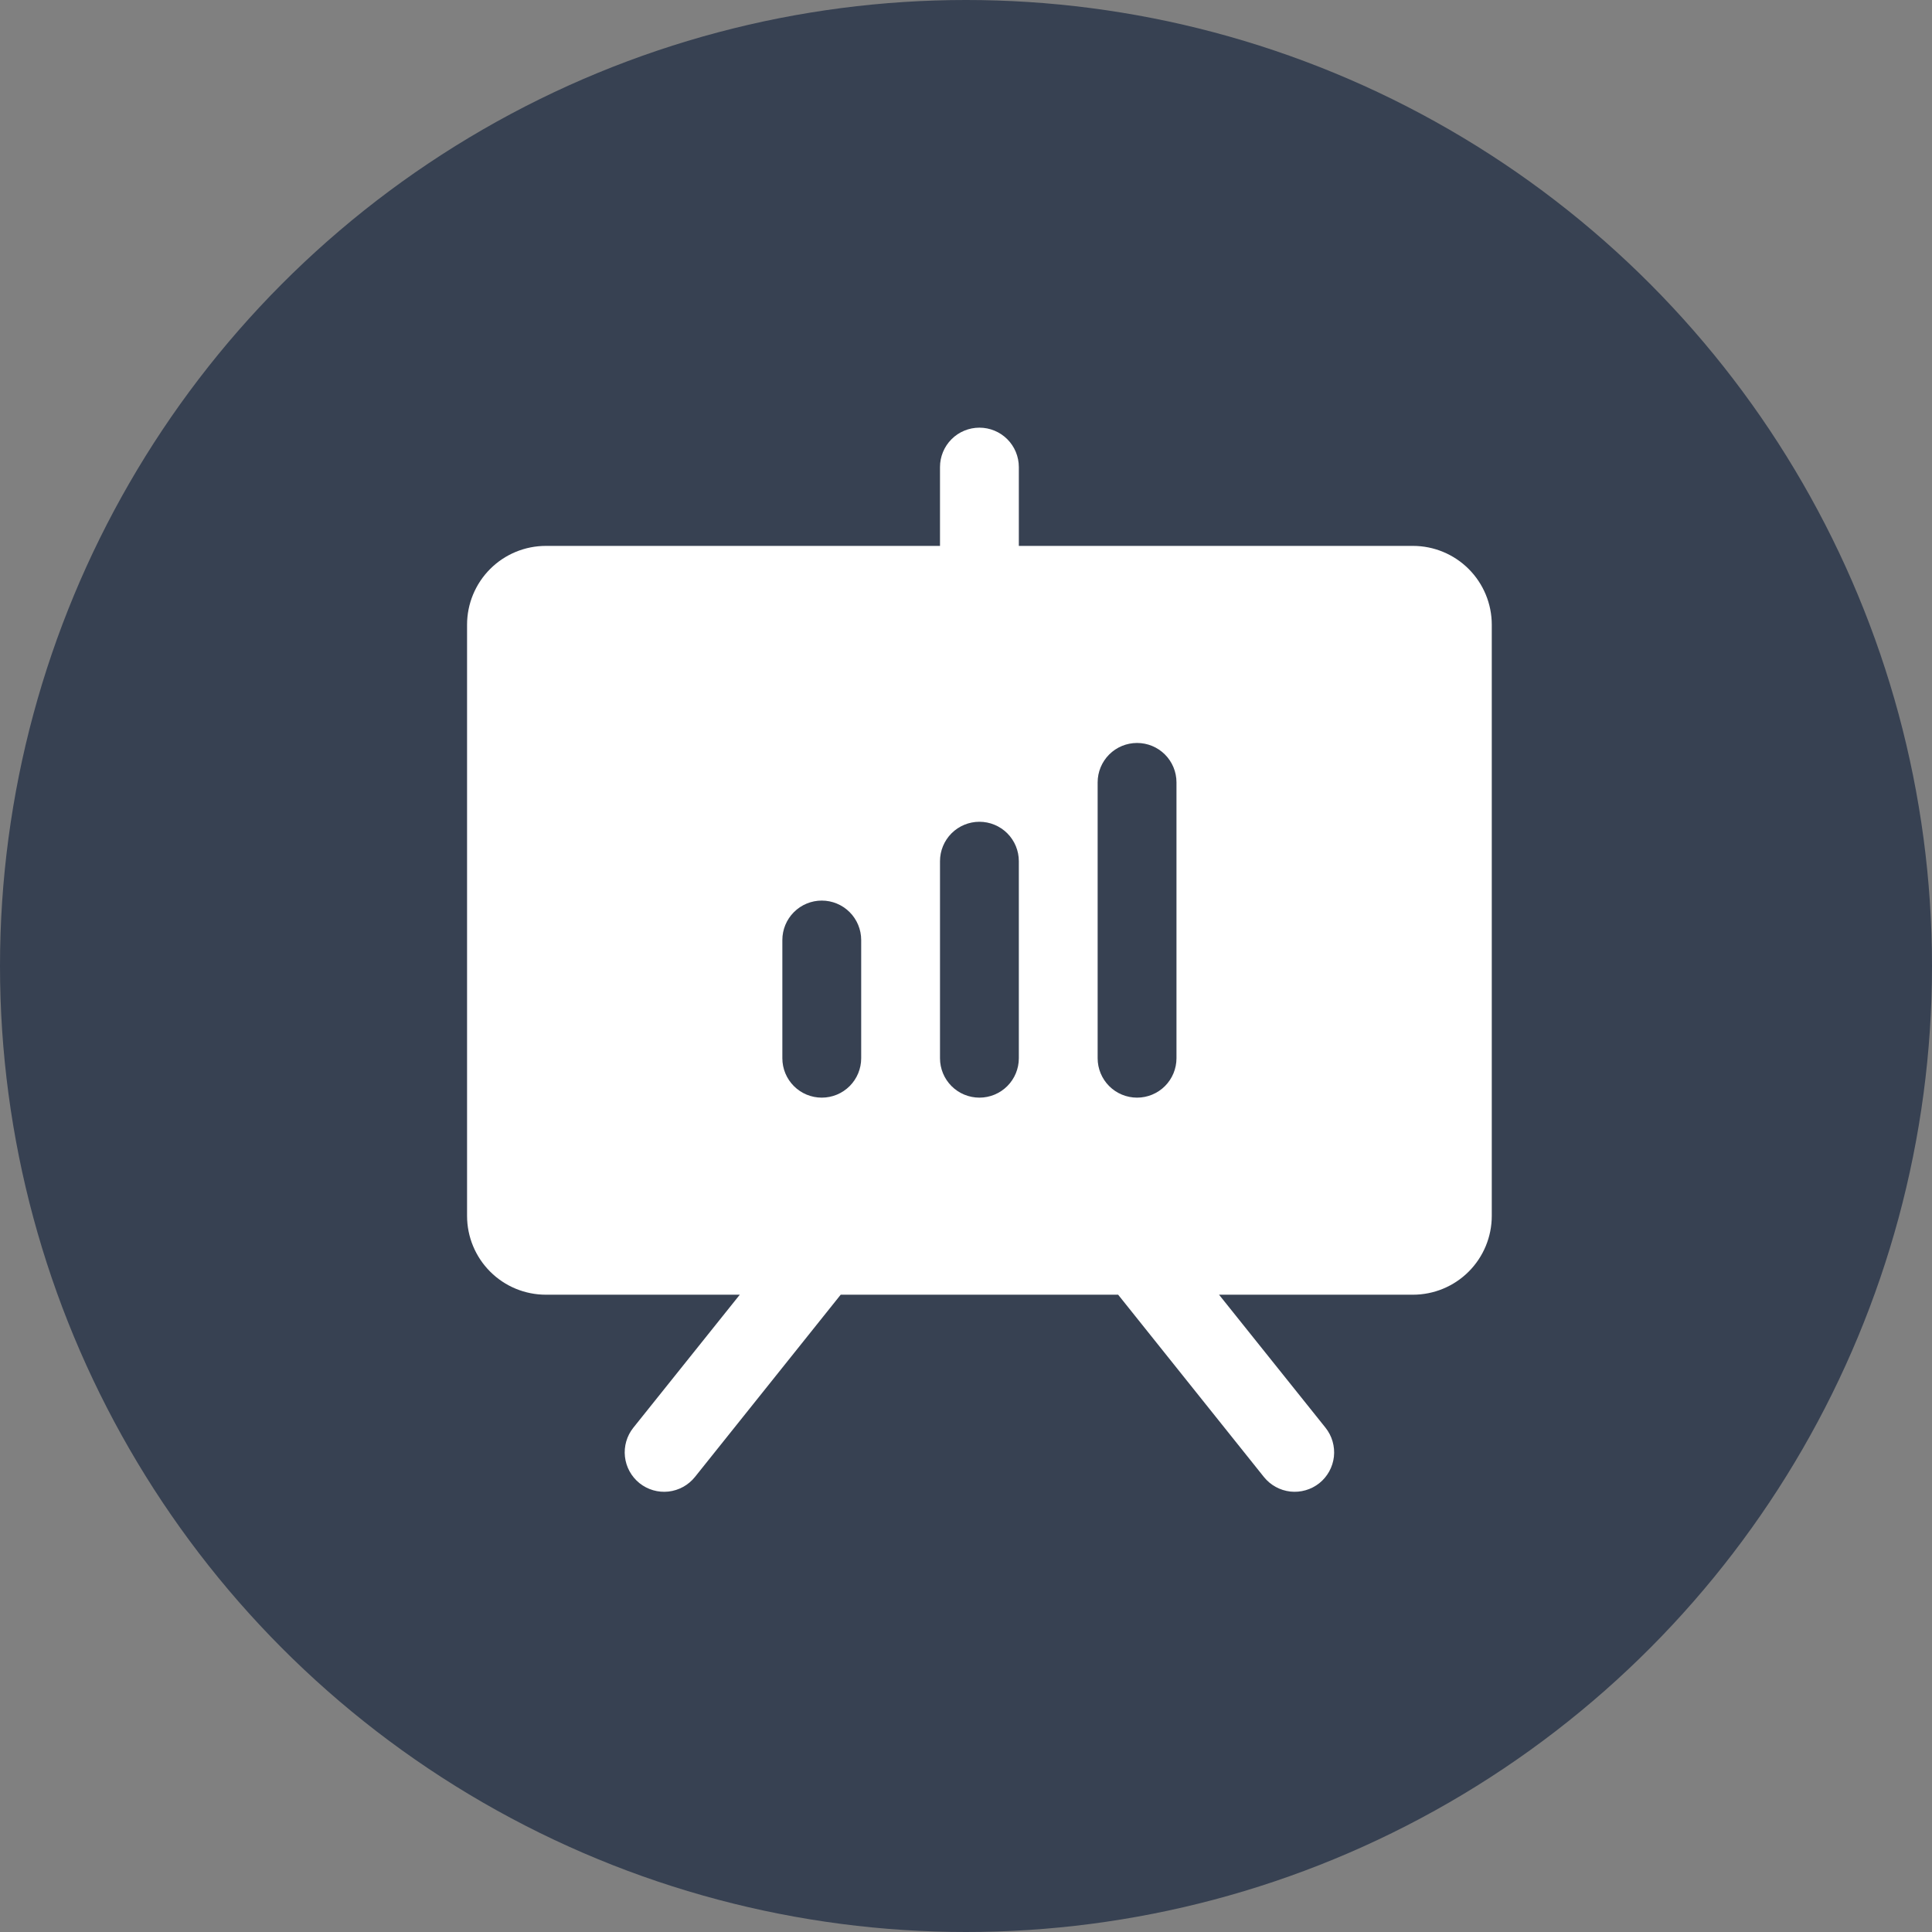
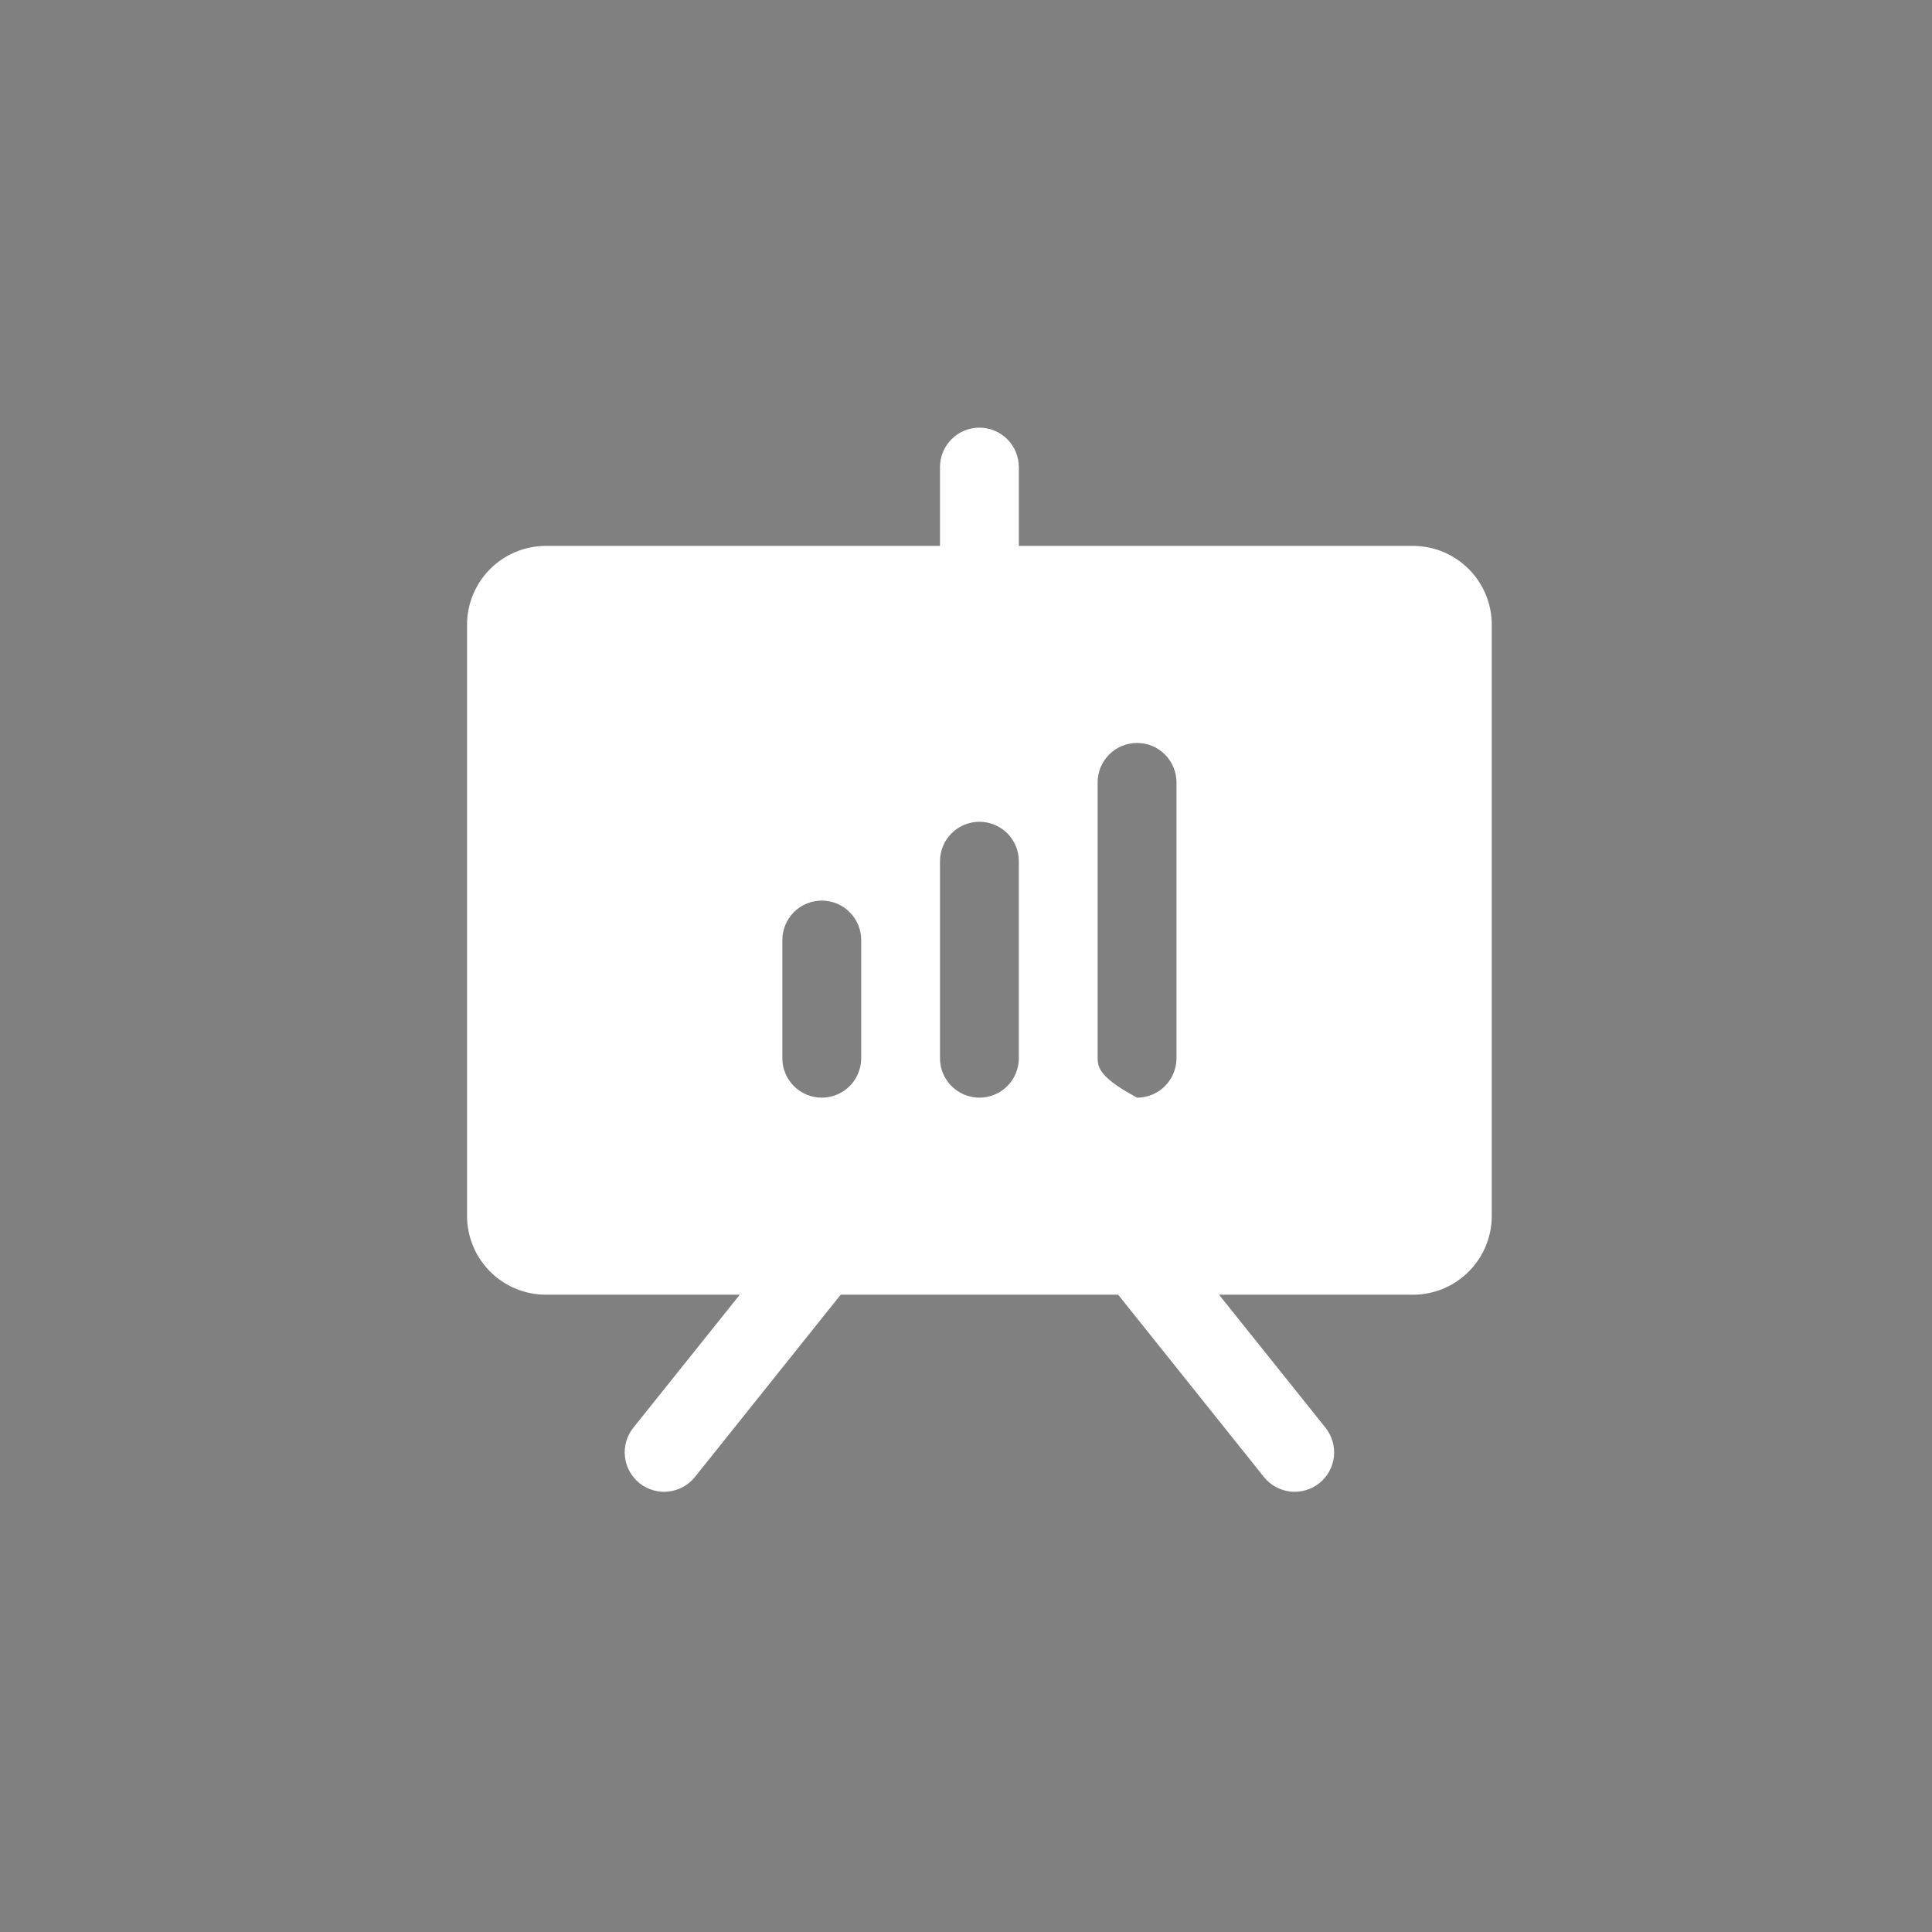
<svg xmlns="http://www.w3.org/2000/svg" width="72" height="72" viewBox="0 0 72 72" fill="none">
  <rect x="0" y="0" width="72" height="72" fill="#808080" stroke="none" />
-   <circle cx="36" cy="36" r="36" fill="#374152" />
-   <path d="M52.656 20.344H37.969V17.406C37.969 17.017 37.814 16.643 37.539 16.368C37.263 16.092 36.889 15.938 36.5 15.938C36.111 15.938 35.737 16.092 35.461 16.368C35.186 16.643 35.031 17.017 35.031 17.406V20.344H20.344C19.565 20.344 18.817 20.653 18.267 21.204C17.716 21.755 17.406 22.502 17.406 23.281V45.312C17.406 46.092 17.716 46.839 18.267 47.39C18.817 47.941 19.565 48.25 20.344 48.25H27.57L23.602 53.207C23.359 53.511 23.247 53.9 23.29 54.287C23.333 54.675 23.528 55.029 23.832 55.273C24.136 55.516 24.525 55.629 24.912 55.586C25.3 55.542 25.654 55.347 25.898 55.043L31.33 48.25H41.67L47.102 55.043C47.223 55.194 47.372 55.319 47.541 55.412C47.71 55.505 47.896 55.564 48.088 55.586C48.279 55.607 48.474 55.59 48.659 55.536C48.844 55.483 49.017 55.393 49.168 55.273C49.319 55.152 49.444 55.003 49.537 54.834C49.63 54.665 49.689 54.479 49.711 54.287C49.732 54.096 49.715 53.901 49.661 53.716C49.608 53.531 49.518 53.358 49.398 53.207L45.43 48.25H52.656C53.435 48.25 54.182 47.941 54.733 47.39C55.284 46.839 55.594 46.092 55.594 45.312V23.281C55.594 22.502 55.284 21.755 54.733 21.204C54.182 20.653 53.435 20.344 52.656 20.344ZM32.094 39.438C32.094 39.827 31.939 40.201 31.664 40.476C31.388 40.752 31.015 40.906 30.625 40.906C30.235 40.906 29.862 40.752 29.586 40.476C29.311 40.201 29.156 39.827 29.156 39.438V35.031C29.156 34.642 29.311 34.268 29.586 33.993C29.862 33.717 30.235 33.562 30.625 33.562C31.015 33.562 31.388 33.717 31.664 33.993C31.939 34.268 32.094 34.642 32.094 35.031V39.438ZM37.969 39.438C37.969 39.827 37.814 40.201 37.539 40.476C37.263 40.752 36.889 40.906 36.5 40.906C36.111 40.906 35.737 40.752 35.461 40.476C35.186 40.201 35.031 39.827 35.031 39.438V32.094C35.031 31.704 35.186 31.331 35.461 31.055C35.737 30.78 36.111 30.625 36.5 30.625C36.889 30.625 37.263 30.78 37.539 31.055C37.814 31.331 37.969 31.704 37.969 32.094V39.438ZM43.844 39.438C43.844 39.827 43.689 40.201 43.414 40.476C43.138 40.752 42.764 40.906 42.375 40.906C41.986 40.906 41.612 40.752 41.336 40.476C41.061 40.201 40.906 39.827 40.906 39.438V29.156C40.906 28.767 41.061 28.393 41.336 28.118C41.612 27.842 41.986 27.688 42.375 27.688C42.764 27.688 43.138 27.842 43.414 28.118C43.689 28.393 43.844 28.767 43.844 29.156V39.438Z" fill="white" />
+   <path d="M52.656 20.344H37.969V17.406C37.969 17.017 37.814 16.643 37.539 16.368C37.263 16.092 36.889 15.938 36.5 15.938C36.111 15.938 35.737 16.092 35.461 16.368C35.186 16.643 35.031 17.017 35.031 17.406V20.344H20.344C19.565 20.344 18.817 20.653 18.267 21.204C17.716 21.755 17.406 22.502 17.406 23.281V45.312C17.406 46.092 17.716 46.839 18.267 47.39C18.817 47.941 19.565 48.25 20.344 48.25H27.57L23.602 53.207C23.359 53.511 23.247 53.9 23.29 54.287C23.333 54.675 23.528 55.029 23.832 55.273C24.136 55.516 24.525 55.629 24.912 55.586C25.3 55.542 25.654 55.347 25.898 55.043L31.33 48.25H41.67L47.102 55.043C47.223 55.194 47.372 55.319 47.541 55.412C47.71 55.505 47.896 55.564 48.088 55.586C48.279 55.607 48.474 55.59 48.659 55.536C48.844 55.483 49.017 55.393 49.168 55.273C49.319 55.152 49.444 55.003 49.537 54.834C49.63 54.665 49.689 54.479 49.711 54.287C49.732 54.096 49.715 53.901 49.661 53.716C49.608 53.531 49.518 53.358 49.398 53.207L45.43 48.25H52.656C53.435 48.25 54.182 47.941 54.733 47.39C55.284 46.839 55.594 46.092 55.594 45.312V23.281C55.594 22.502 55.284 21.755 54.733 21.204C54.182 20.653 53.435 20.344 52.656 20.344ZM32.094 39.438C32.094 39.827 31.939 40.201 31.664 40.476C31.388 40.752 31.015 40.906 30.625 40.906C30.235 40.906 29.862 40.752 29.586 40.476C29.311 40.201 29.156 39.827 29.156 39.438V35.031C29.156 34.642 29.311 34.268 29.586 33.993C29.862 33.717 30.235 33.562 30.625 33.562C31.015 33.562 31.388 33.717 31.664 33.993C31.939 34.268 32.094 34.642 32.094 35.031V39.438ZM37.969 39.438C37.969 39.827 37.814 40.201 37.539 40.476C37.263 40.752 36.889 40.906 36.5 40.906C36.111 40.906 35.737 40.752 35.461 40.476C35.186 40.201 35.031 39.827 35.031 39.438V32.094C35.031 31.704 35.186 31.331 35.461 31.055C35.737 30.78 36.111 30.625 36.5 30.625C36.889 30.625 37.263 30.78 37.539 31.055C37.814 31.331 37.969 31.704 37.969 32.094V39.438ZM43.844 39.438C43.844 39.827 43.689 40.201 43.414 40.476C43.138 40.752 42.764 40.906 42.375 40.906C41.061 40.201 40.906 39.827 40.906 39.438V29.156C40.906 28.767 41.061 28.393 41.336 28.118C41.612 27.842 41.986 27.688 42.375 27.688C42.764 27.688 43.138 27.842 43.414 28.118C43.689 28.393 43.844 28.767 43.844 29.156V39.438Z" fill="white" />
</svg>